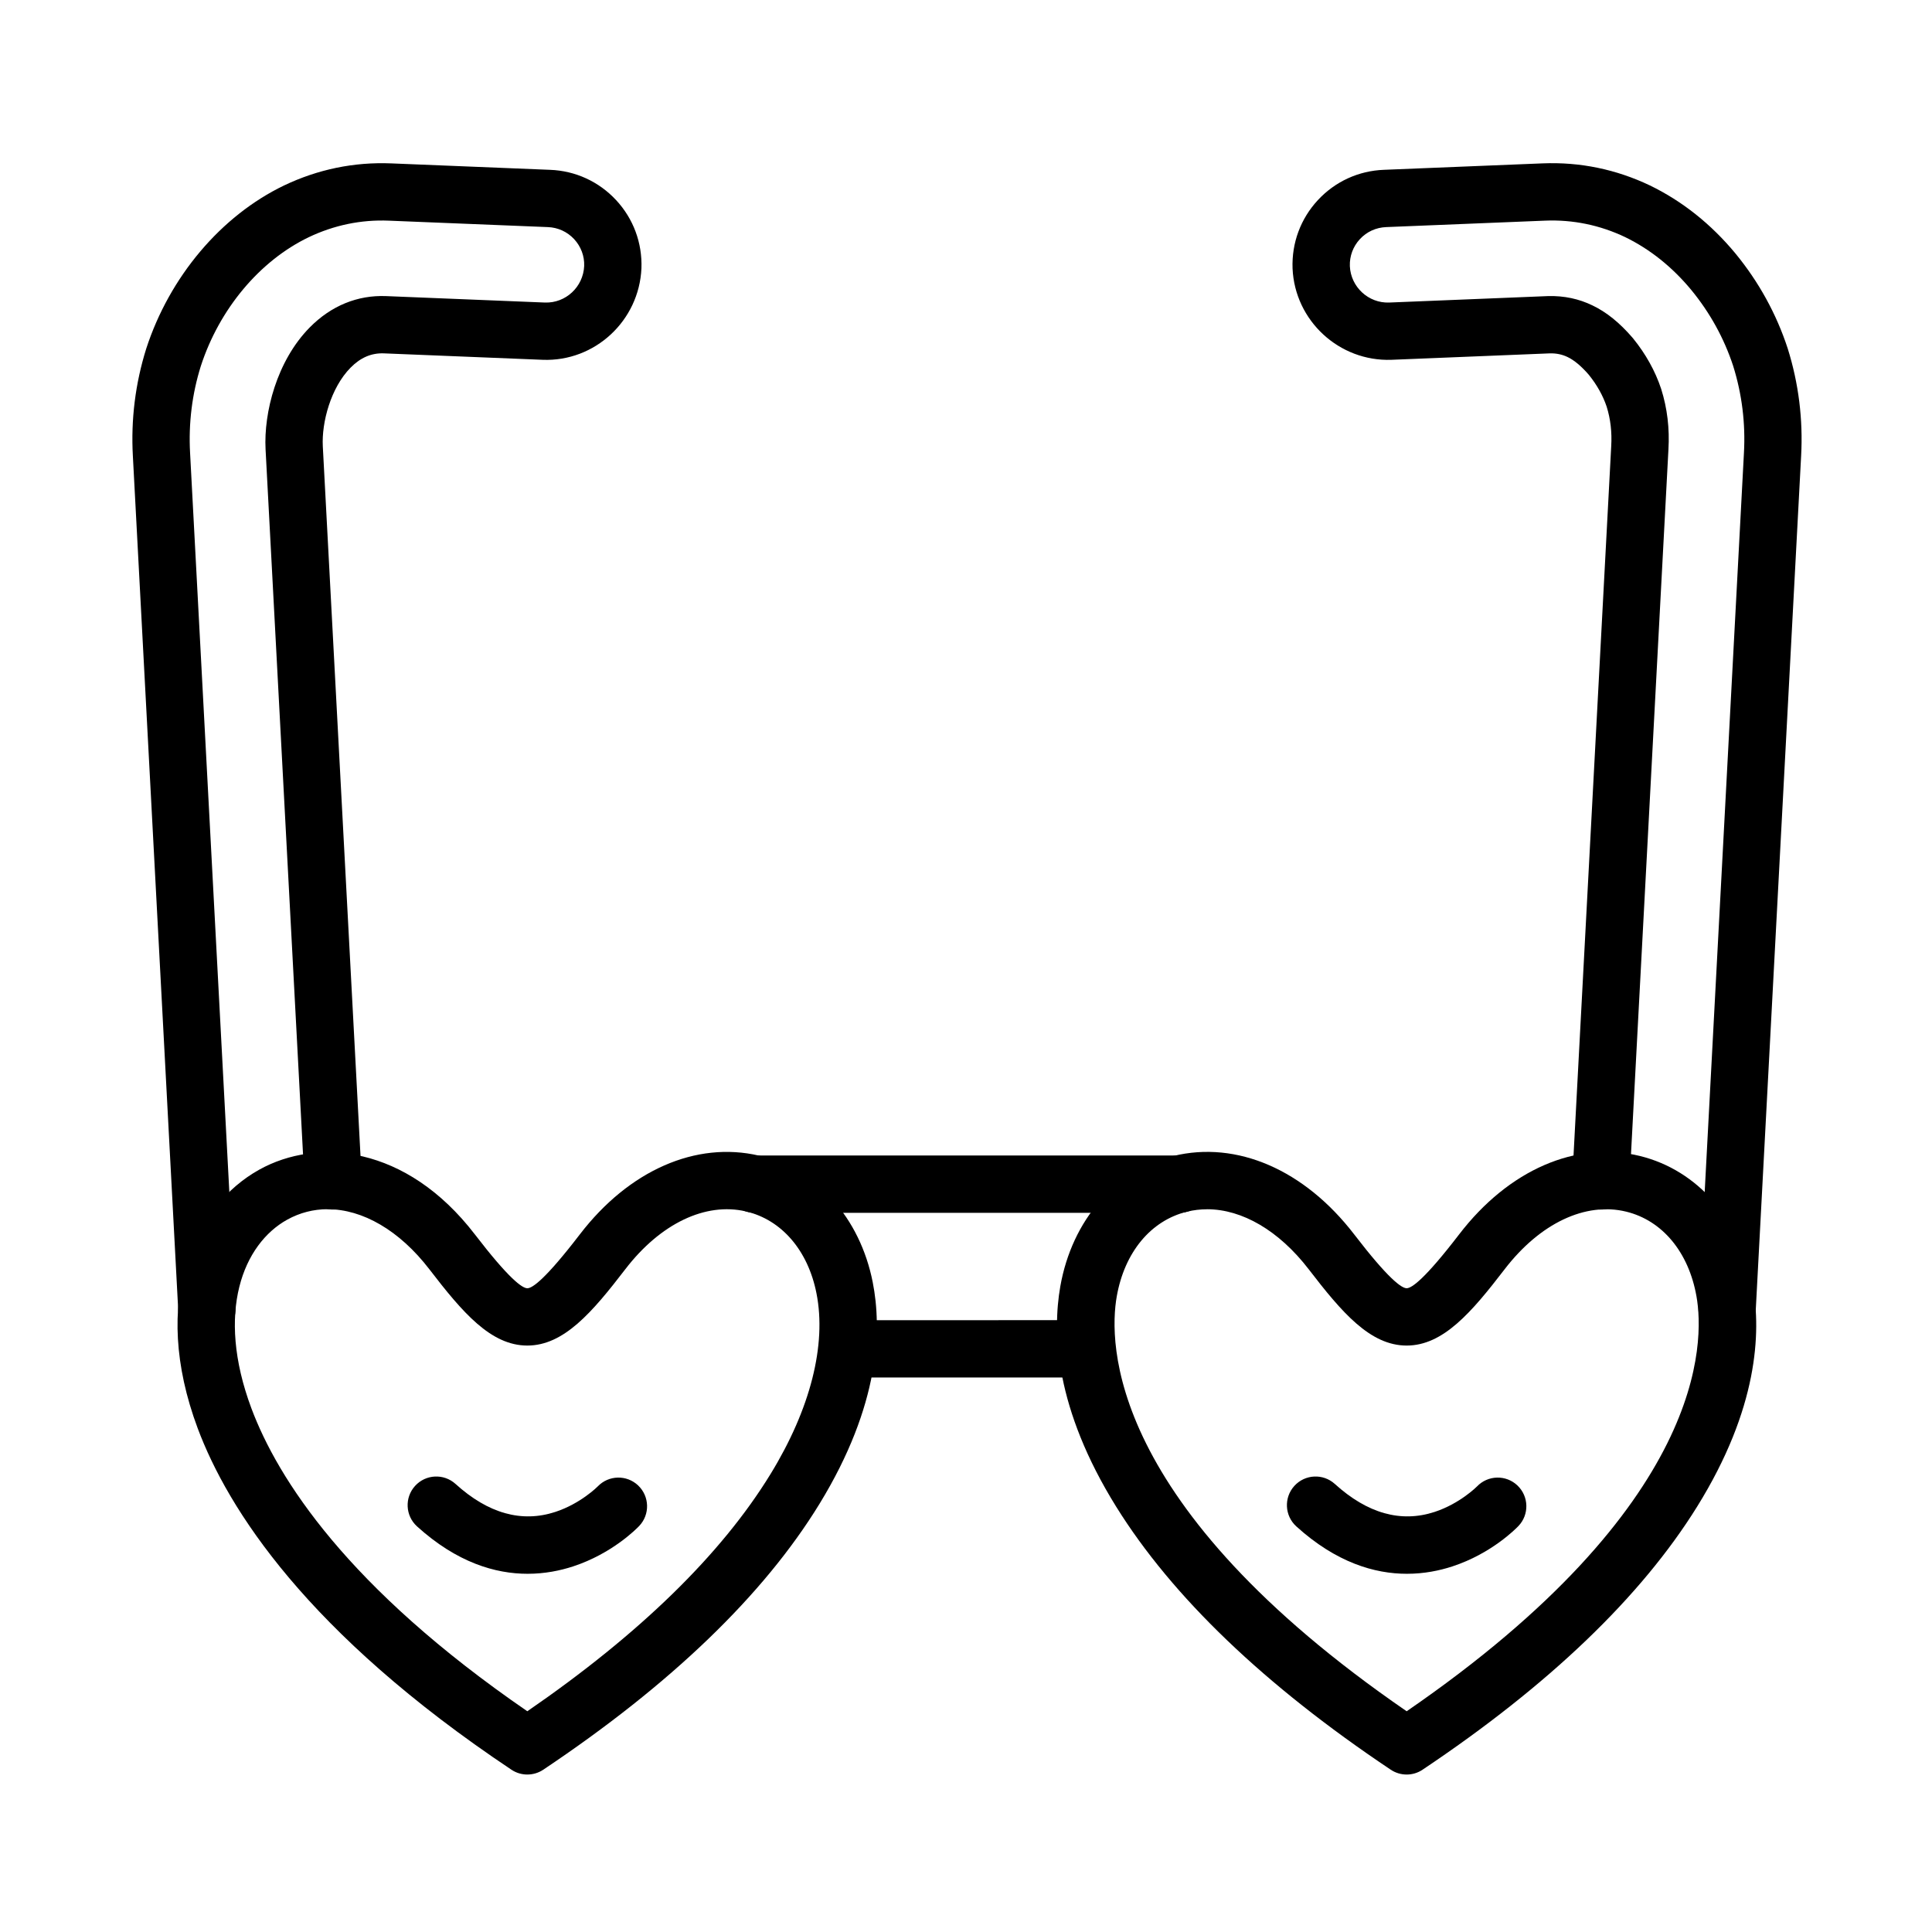
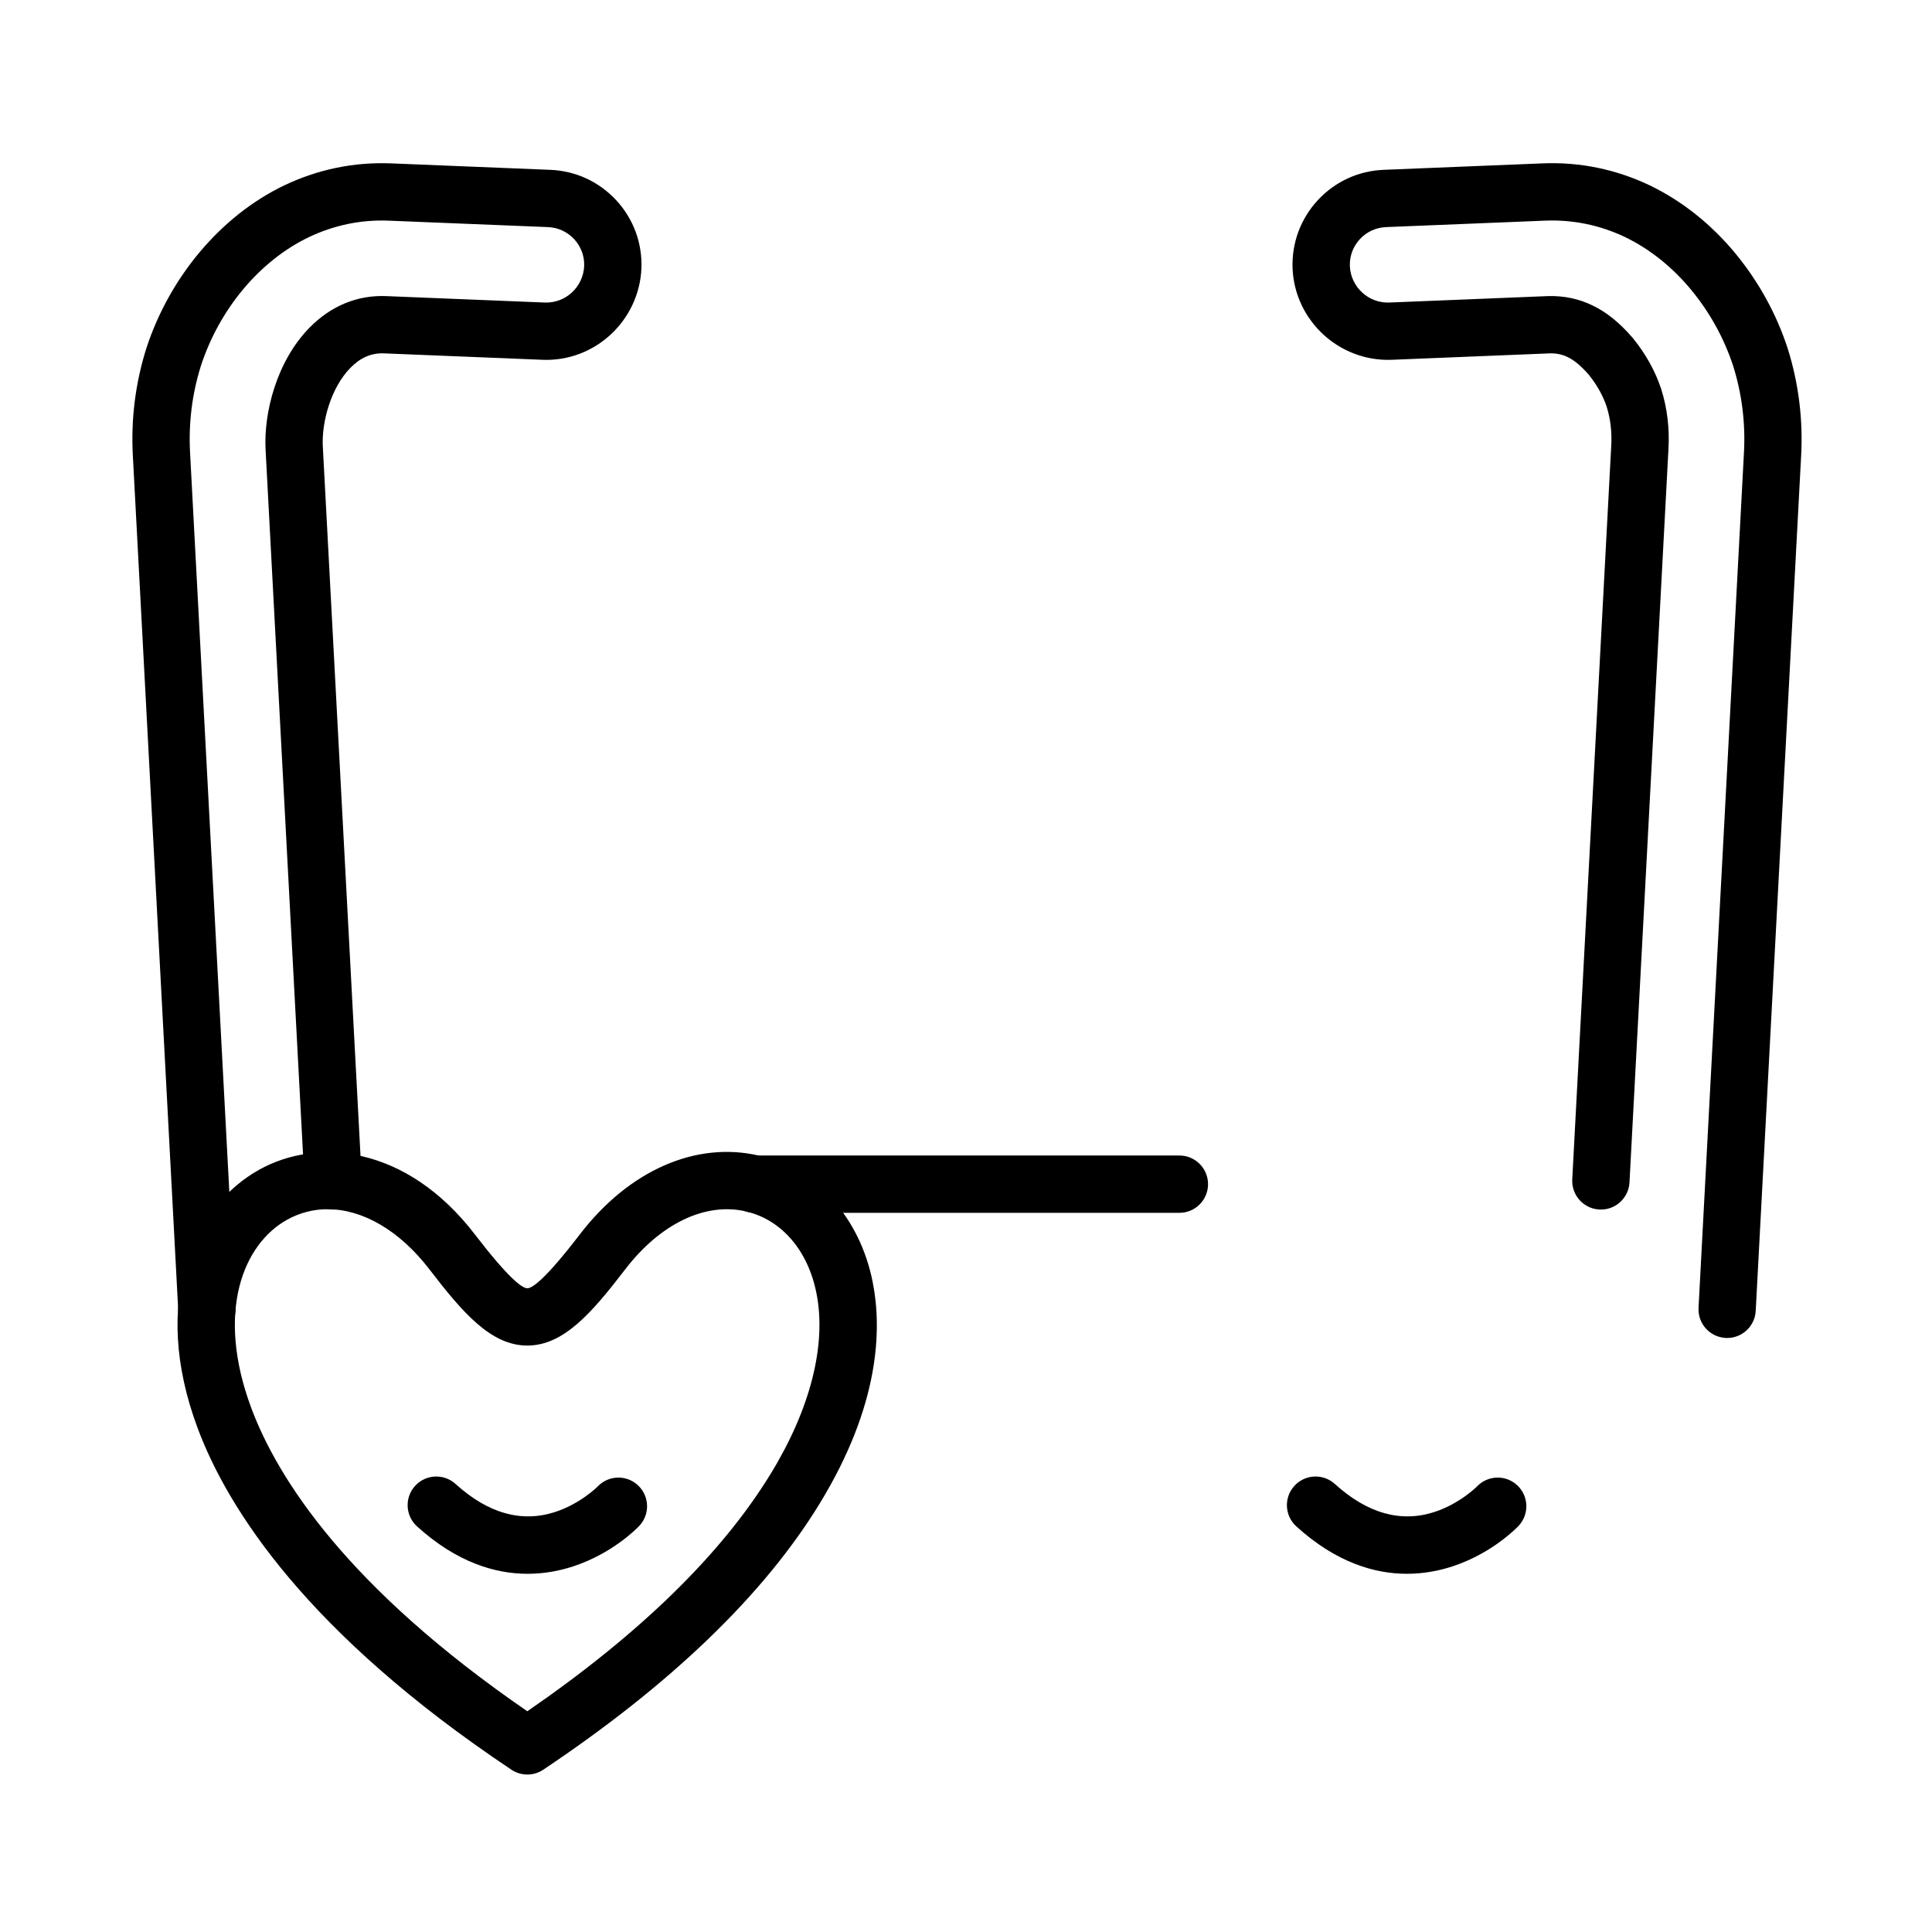
<svg xmlns="http://www.w3.org/2000/svg" fill="#000000" width="800px" height="800px" version="1.1" viewBox="144 144 512 512">
  <g fill-rule="evenodd">
    <path d="m283.75 614.27c-1.469 0-2.941-0.426-4.215-1.277-54.266-36.23-75.16-69.176-83.129-90.438-12.734-34.066-0.973-58.996 16.328-68.598 15.32-8.5 38.914-6.492 57.105 17.164 9.062 11.805 12.57 14.281 13.914 14.281 1.348 0 4.852-2.477 13.91-14.277 13.027-16.977 30.785-24.777 47.504-20.867 15.195 3.555 26.738 16.418 30.117 33.562 2.434 12.293 1.965 32.465-14.102 58.707-14.797 24.164-39.426 47.871-73.211 70.465-1.277 0.852-2.75 1.277-4.223 1.277zm-52.922-149.82c-3.723 0-7.348 0.91-10.727 2.781-11.613 6.441-19.047 24.398-9.477 49.996 6.984 18.621 25.367 47.465 73.121 80.273 29.766-20.473 51.449-41.621 64.48-62.906 10.539-17.211 14.852-34.199 12.152-47.832-2.246-11.391-9.23-19.504-18.68-21.719-10.742-2.516-22.699 3.215-31.992 15.324-8.797 11.457-16.293 20.219-25.961 20.219s-17.16-8.762-25.957-20.215c-7.941-10.332-17.73-15.922-26.961-15.922z" />
-     <path d="m516.78 614.27c-1.469 0-2.945-0.426-4.223-1.281-33.426-22.352-57.91-45.812-72.773-69.727-16.148-25.984-16.957-46.074-14.793-58.352 3.094-17.543 14.566-30.789 29.949-34.562 16.828-4.125 34.75 3.633 47.926 20.766 9.062 11.805 12.57 14.281 13.914 14.281 1.348 0 4.852-2.477 13.91-14.277 13.148-17.129 31.059-24.895 47.879-20.777 15.391 3.766 26.875 17.012 29.973 34.566 2.164 12.277 1.363 32.363-14.777 58.348-14.855 23.918-39.336 47.371-72.762 69.727-1.281 0.863-2.754 1.289-4.223 1.289zm-52.902-149.8c-1.797 0-3.57 0.211-5.316 0.637-9.59 2.352-16.543 10.742-18.609 22.445-2.129 12.094-2.707 55.277 76.828 109.95 79.531-54.668 78.938-97.855 76.805-109.95-2.066-11.711-9.031-20.105-18.625-22.453-10.801-2.637-22.844 3.066-32.223 15.273-8.797 11.453-16.293 20.215-25.957 20.215-9.664 0-17.16-8.762-25.957-20.215-7.879-10.242-17.629-15.91-26.945-15.91z" />
    <path d="m198.82 498.58c-4.008 0-7.363-3.141-7.578-7.191l-12.031-226.54c-0.539-9.648 0.652-19.223 3.539-28.445 6.191-19.07 19.82-35.207 36.488-43.234 9.016-4.305 18.574-6.269 28.453-5.871l42.074 1.707c6.707 0.246 12.945 3.102 17.523 8.039 4.566 4.926 6.945 11.336 6.699 18.051-0.609 13.906-12.348 24.793-26.164 24.254l-42.105-1.707c-3.285-0.121-6.164 1.109-8.805 3.781-5.269 5.336-7.695 14.527-7.367 20.844l10.324 194.28c0.227 4.188-2.992 7.766-7.18 7.988-4.164 0.254-7.762-2.992-7.988-7.18l-10.324-194.29c-0.504-9.668 2.926-23.406 11.727-32.316 5.648-5.719 12.645-8.586 20.219-8.281l42.086 1.707c5.516 0.191 10.16-4.144 10.402-9.691 0.098-2.613-0.848-5.156-2.66-7.113-1.816-1.957-4.293-3.094-6.973-3.191l-42.109-1.703c-7.379-0.305-14.531 1.18-21.27 4.391-12.98 6.25-23.672 19.023-28.582 34.148-2.316 7.394-3.281 15.164-2.844 23.008l12.031 226.56c0.227 4.188-2.992 7.766-7.18 7.988-0.137 0.012-0.273 0.012-0.406 0.012z" />
    <path d="m456.55 465.41h-112.56c-4.191 0-7.594-3.402-7.594-7.594s3.402-7.594 7.594-7.594h112.56c4.191 0 7.594 3.402 7.594 7.594s-3.402 7.594-7.594 7.594z" />
-     <path d="m430.13 509.05h-59.805c-4.191 0-7.594-3.402-7.594-7.594s3.402-7.594 7.594-7.594l59.805-0.004c4.191 0 7.594 3.402 7.594 7.594 0 4.195-3.402 7.598-7.594 7.598z" />
    <path d="m283.83 561.07c-8.562 0-18.742-2.973-29.312-12.559-3.106-2.816-3.34-7.621-0.523-10.727 2.816-3.109 7.621-3.34 10.727-0.523 8.637 7.836 17.535 10.332 26.441 7.414 6.691-2.188 11.184-6.695 11.223-6.738 2.891-3.039 7.699-3.16 10.734-0.27 3.039 2.891 3.16 7.699 0.27 10.734-0.703 0.738-7.172 7.32-17.504 10.707-3.441 1.129-7.523 1.961-12.055 1.961z" />
    <path d="m516.85 561.07c-8.562 0-18.742-2.973-29.312-12.559-3.106-2.816-3.34-7.621-0.523-10.727 2.82-3.109 7.621-3.34 10.727-0.523 8.637 7.836 17.531 10.332 26.441 7.414 6.691-2.188 11.184-6.695 11.223-6.738 2.891-3.039 7.699-3.16 10.734-0.27 3.039 2.891 3.16 7.699 0.27 10.734-0.703 0.738-7.172 7.32-17.504 10.707-3.438 1.129-7.519 1.961-12.055 1.961z" />
    <path d="m601.72 498.58c-0.137 0-0.273-0.004-0.41-0.012-4.188-0.223-7.402-3.797-7.18-7.988l12.031-226.54c0.438-7.844-0.523-15.598-2.852-23.055-2.406-7.324-6.141-14.102-11.098-20.137-5.047-6.094-10.949-10.812-17.523-14.008-6.691-3.188-13.848-4.668-21.219-4.367l-42.078 1.707c-2.711 0.098-5.188 1.23-7.004 3.191-1.812 1.957-2.758 4.5-2.66 7.168 0.242 5.492 4.914 9.852 10.43 9.637l42.047-1.707c0.039-0.004 0.082-0.004 0.121-0.004 4.184-0.105 8.109 0.73 11.691 2.473 3.68 1.75 7.176 4.559 10.625 8.566 0.047 0.055 0.094 0.109 0.137 0.164 3.356 4.133 5.859 8.625 7.434 13.352 0.012 0.035 0.023 0.078 0.035 0.113 1.594 5.051 2.238 10.43 1.906 15.984l-10.32 194.24c-0.227 4.188-3.812 7.414-7.988 7.18-4.191-0.223-7.402-3.797-7.18-7.988l10.324-194.29c0.223-3.719-0.184-7.234-1.207-10.496-0.988-2.934-2.574-5.773-4.727-8.438-1.988-2.293-3.879-3.879-5.621-4.703-1.422-0.691-2.977-1.016-4.688-0.977l-42.012 1.707c-13.836 0.488-25.586-10.352-26.191-24.203-0.25-6.769 2.133-13.18 6.699-18.109 4.578-4.938 10.816-7.797 17.555-8.039l42.043-1.707c9.875-0.398 19.434 1.57 28.426 5.859 8.586 4.172 16.195 10.23 22.652 18.027 6.188 7.535 10.832 15.98 13.828 25.117 0.012 0.031 0.02 0.062 0.031 0.098 2.883 9.215 4.074 18.793 3.539 28.461l-12.031 226.52c-0.207 4.066-3.559 7.203-7.566 7.203z" />
  </g>
</svg>